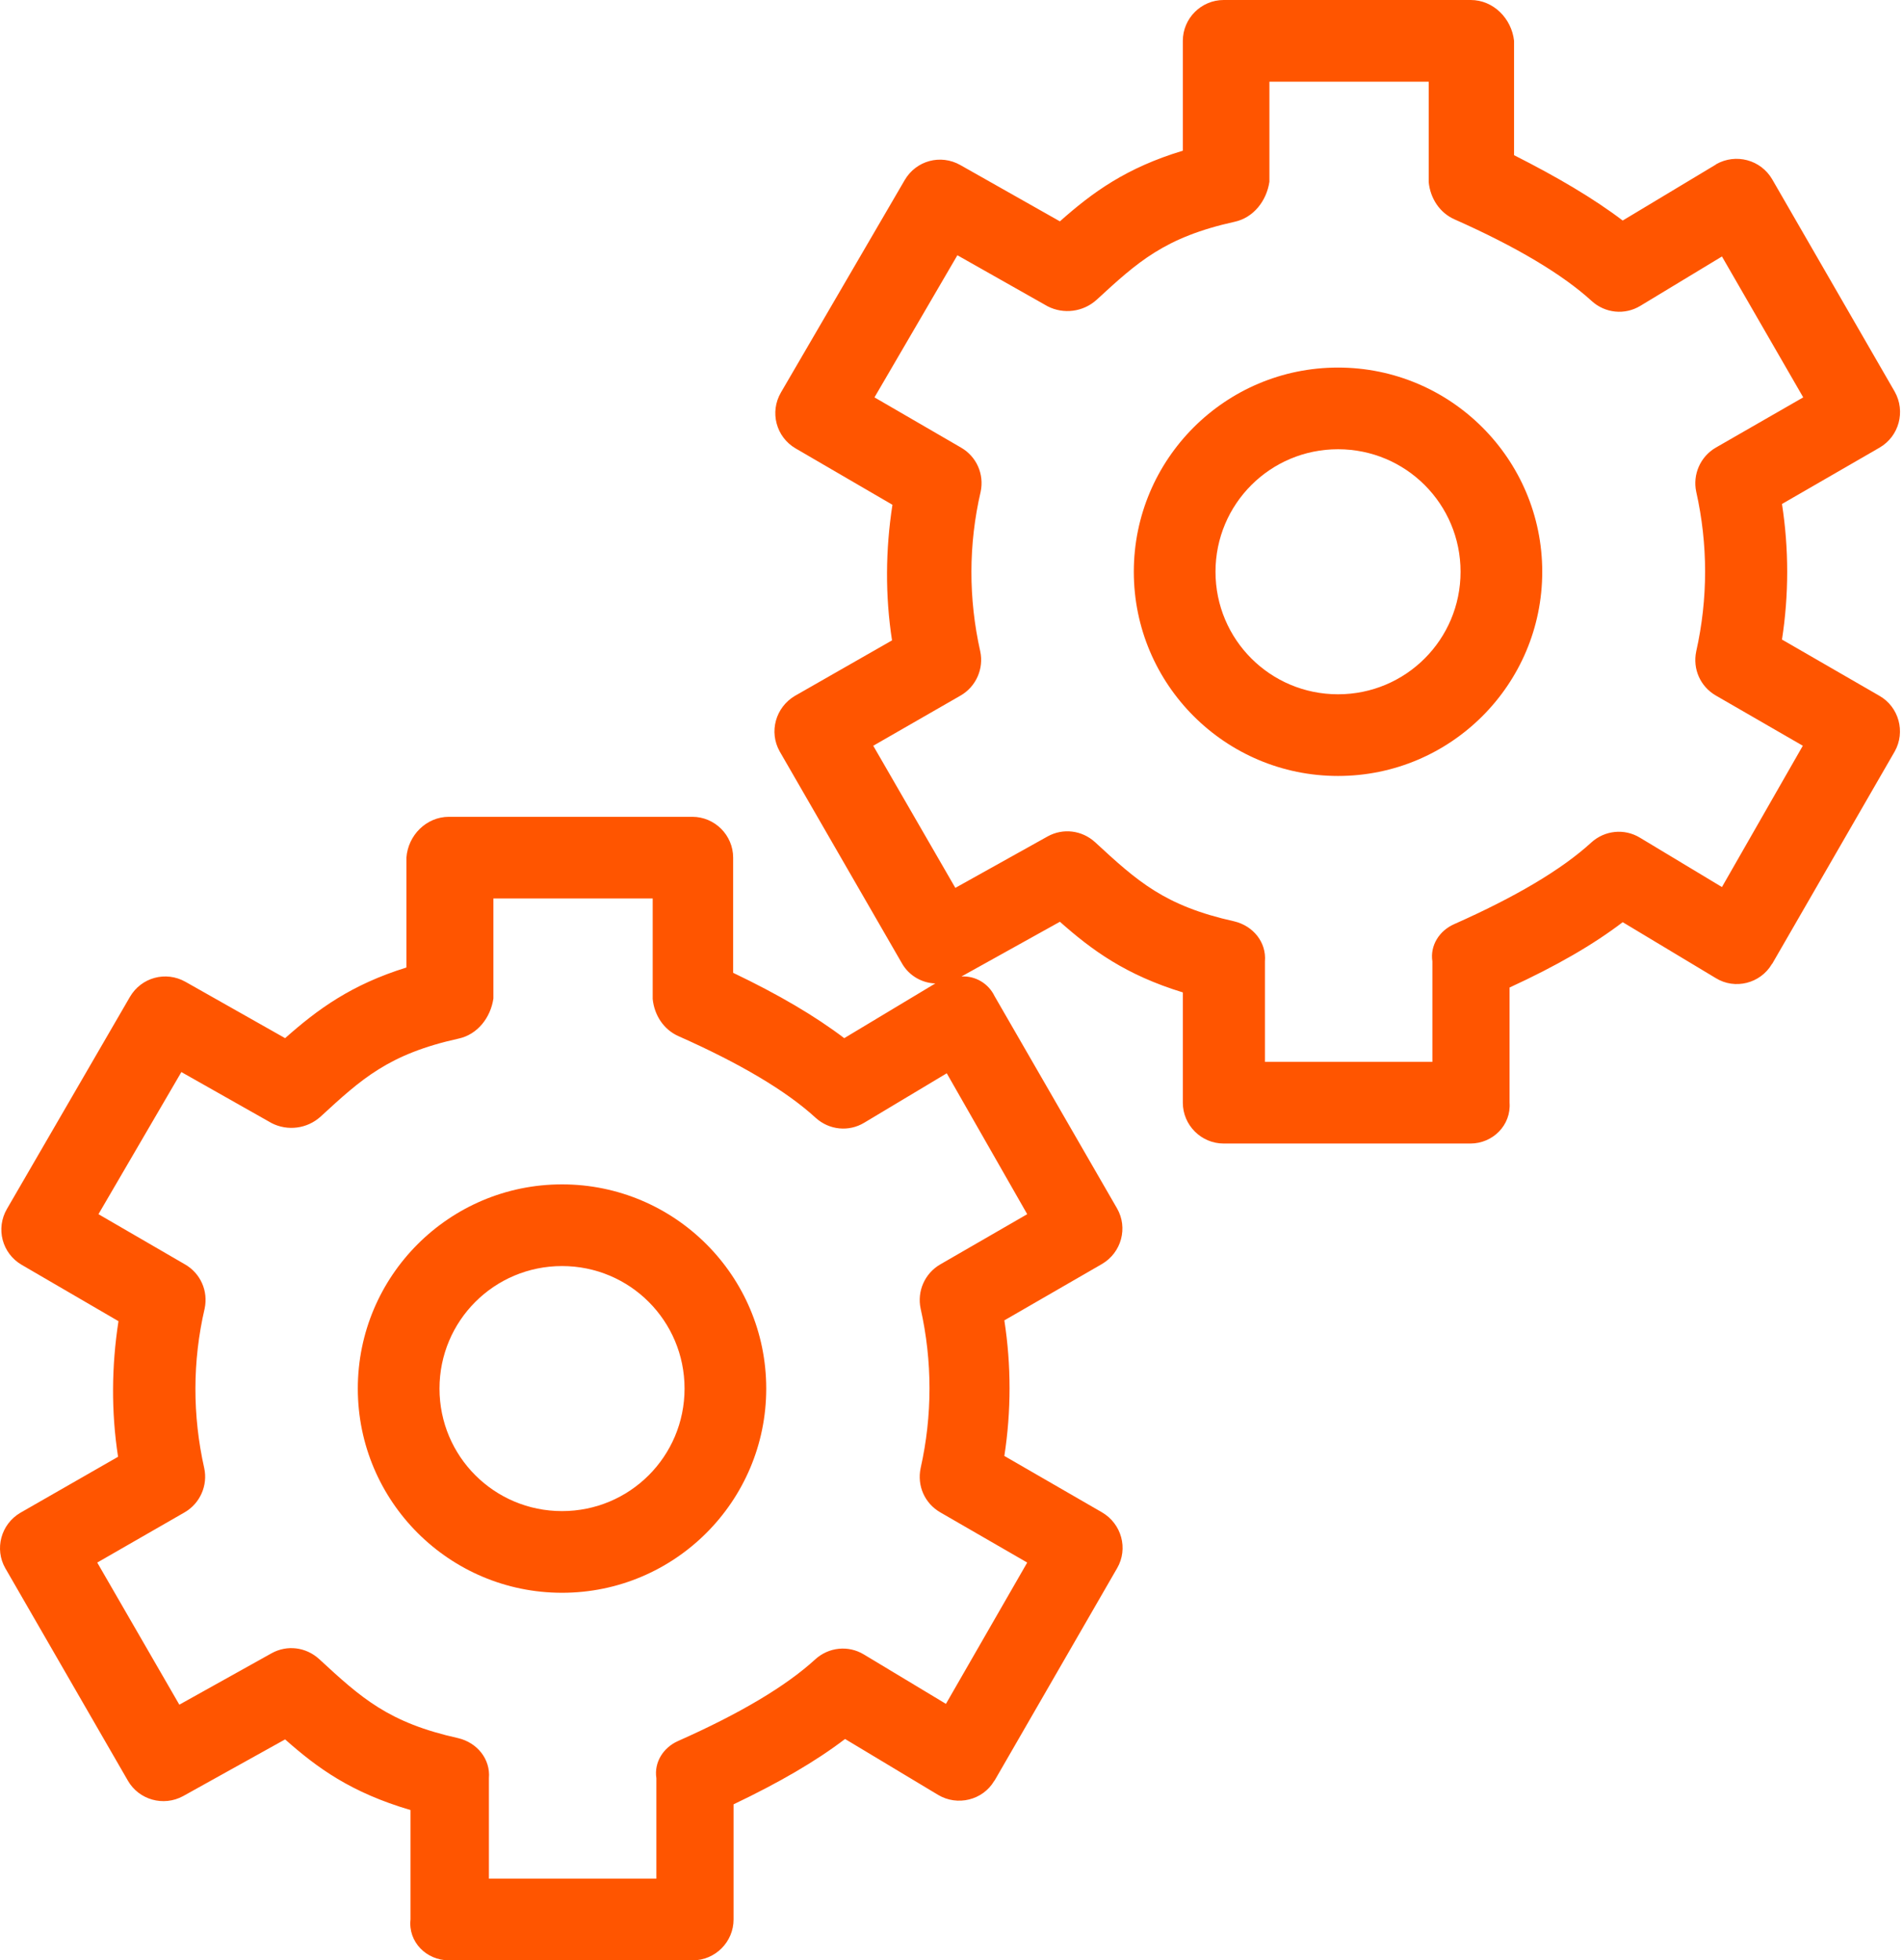
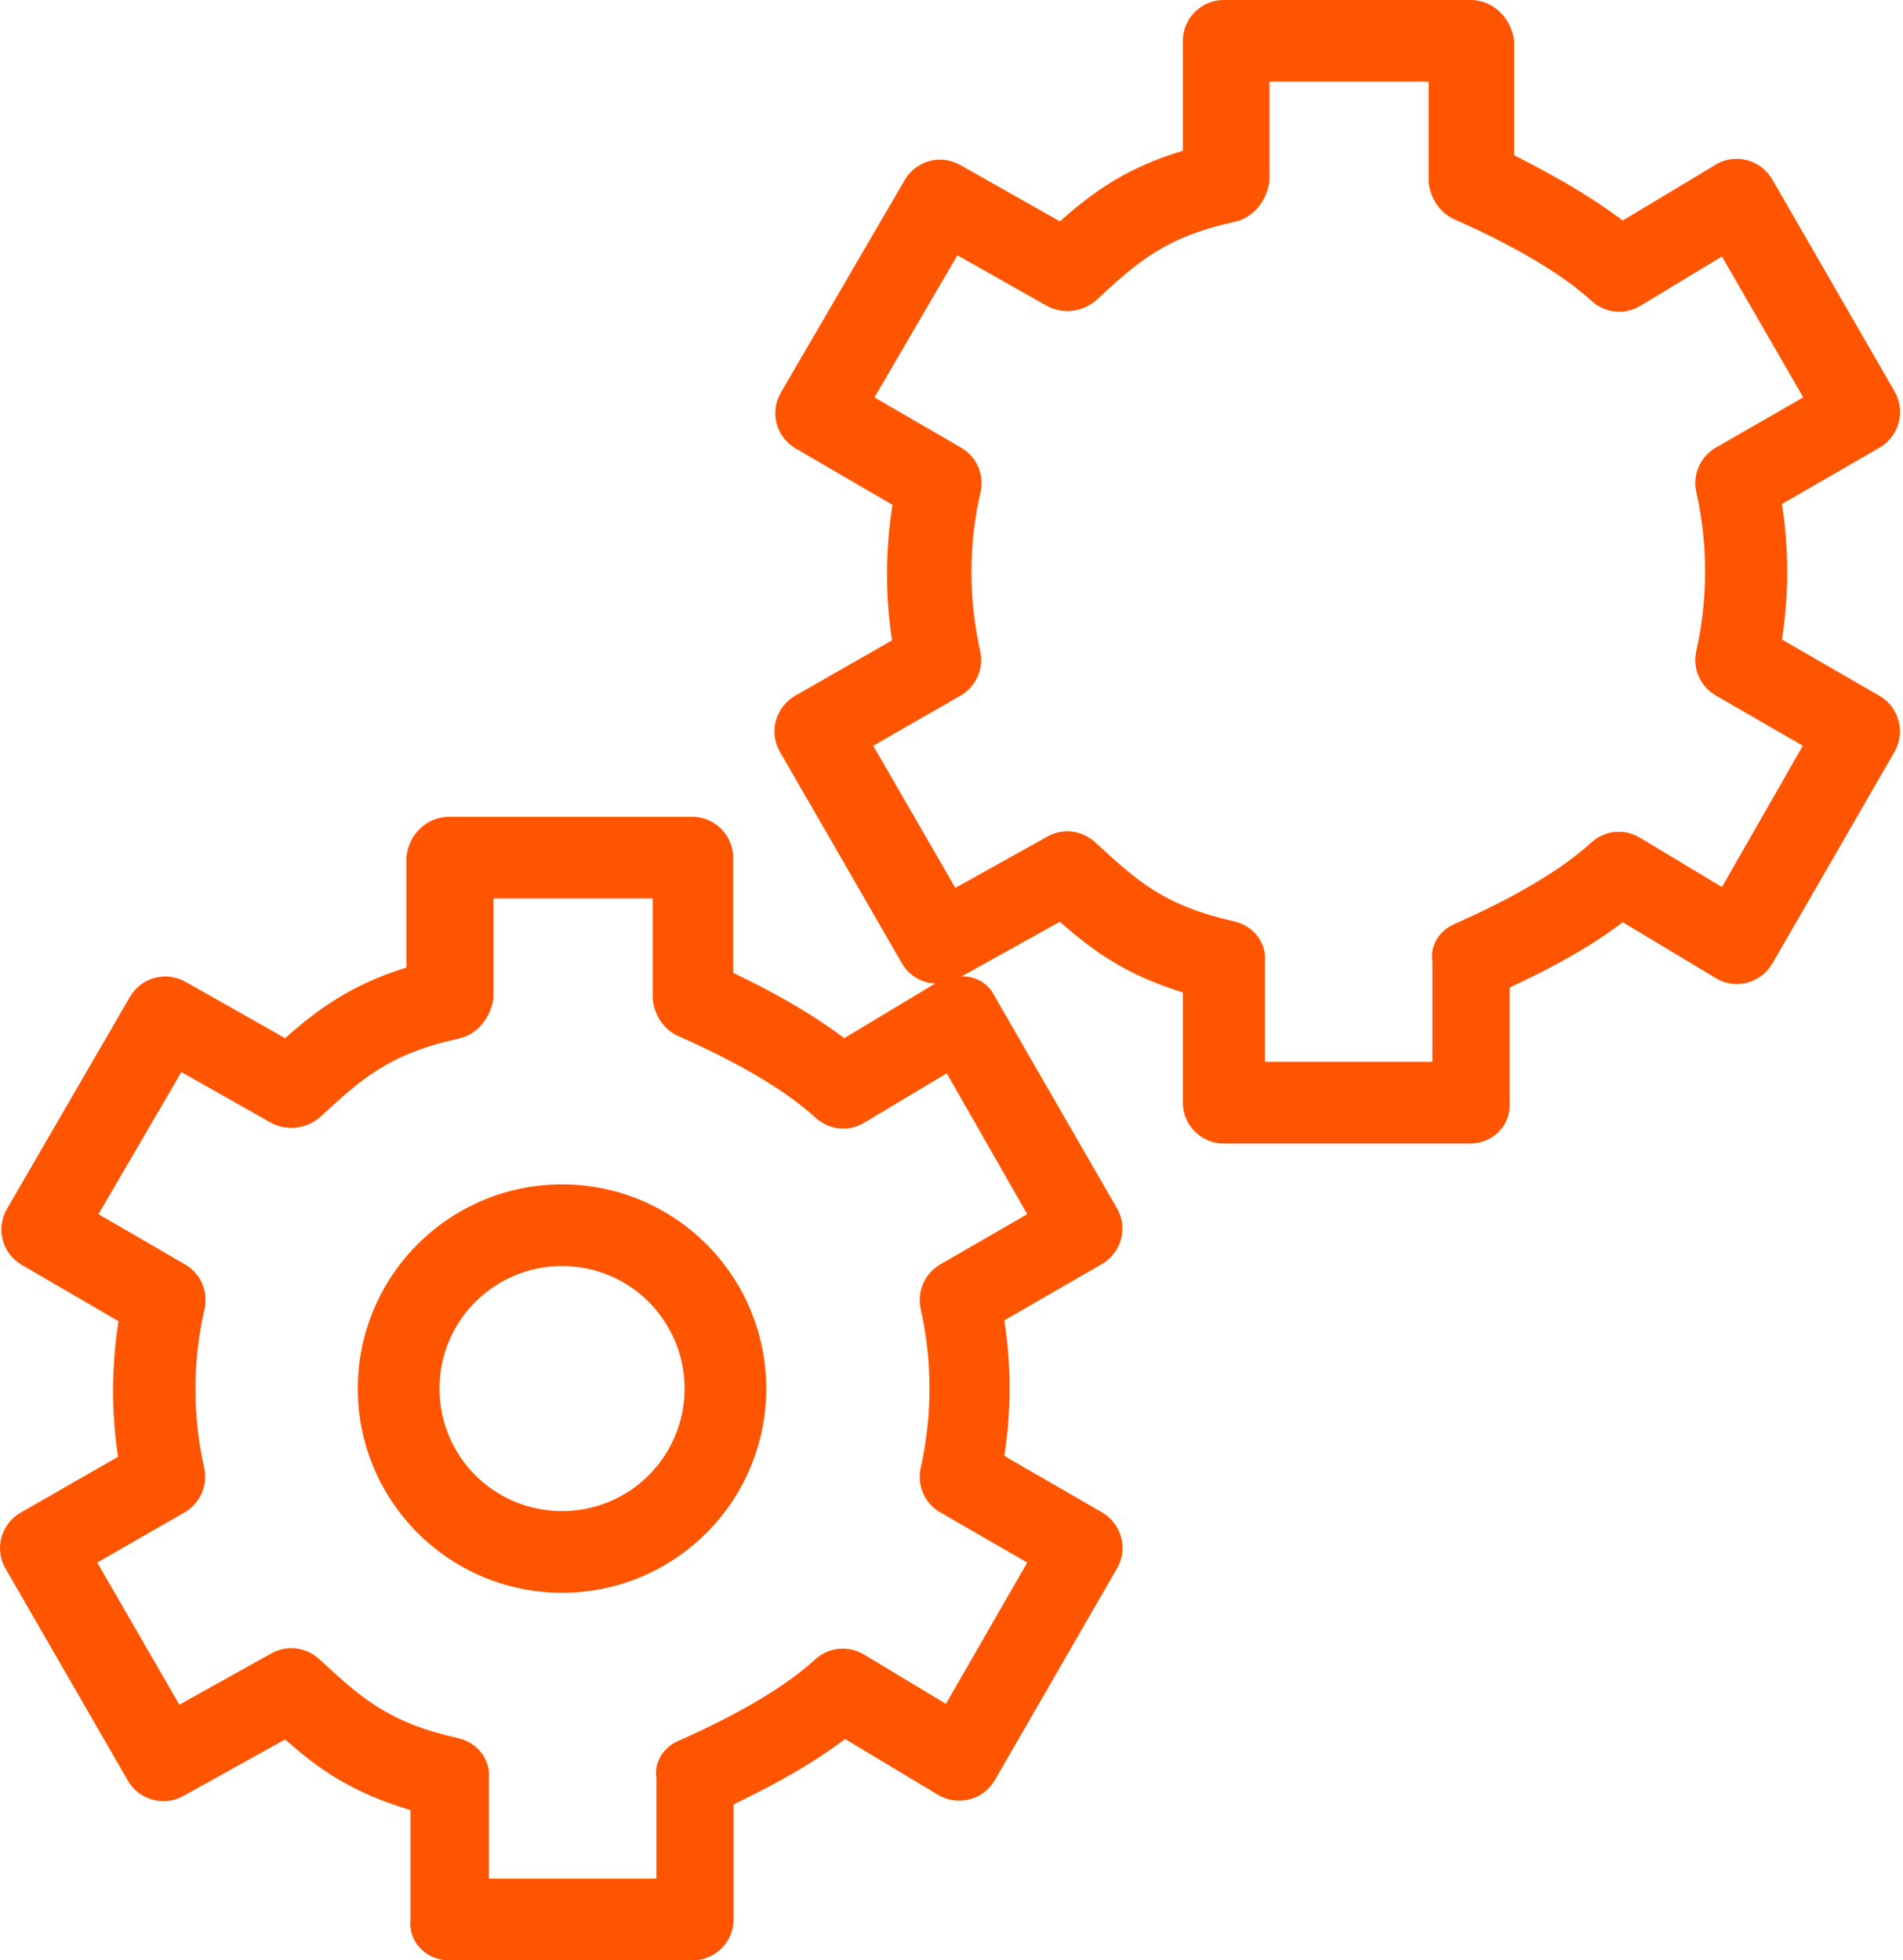
<svg xmlns="http://www.w3.org/2000/svg" width="497" height="512" viewBox="0 0 497 512" fill="none">
  <g clip-path="url(#clip0)">
    <path d="M490.888 181.76L465.395 167.04C467.208 155.307 467.208 143.36 465.395 131.627L490.888 116.907C496.008 113.92 497.715 107.414 494.835 102.294L462.835 46.827C459.848 41.707 453.342 40 448.222 42.88L448.115 42.987L423.795 57.6C416.222 51.84 406.622 46.187 395.422 40.533V10.667C394.782 4.8 389.982 0 384.115 0H319.582C313.715 0 308.915 4.8 308.915 10.667V39.36C294.088 43.84 285.342 50.24 276.808 57.813L250.781 43.093C245.661 40.213 239.261 41.92 236.274 47.04L203.954 102.507C200.967 107.627 202.674 114.134 207.794 117.12L233.074 131.84C231.261 143.573 231.154 155.52 232.967 167.253L207.58 181.76C202.567 184.747 200.753 191.147 203.633 196.267L235.633 251.734C237.446 254.827 240.753 256.747 244.273 256.854L220.486 271.147C212.913 265.387 203.313 259.734 191.473 254.08V224C191.473 218.133 186.673 213.333 180.806 213.333H117.235C111.368 213.333 106.568 218.133 106.142 224V252.693C91.742 257.173 82.995 263.573 74.462 271.146L48.435 256.426C43.315 253.546 36.915 255.253 33.928 260.373L1.821 315.733C-1.166 320.853 0.541 327.36 5.661 330.346L30.941 345.066C29.128 356.799 29.021 368.746 30.834 380.479L5.341 395.092C0.222 398.08 -1.485 404.587 1.395 409.6L33.395 465.067C36.275 470.08 42.675 471.894 47.795 469.12L74.462 454.293C82.889 461.76 91.635 468.16 107.209 472.746V501.333C106.568 507.2 111.368 512 117.235 512H180.915C186.782 512 191.582 507.2 191.582 501.333V471.253C203.422 465.6 213.022 460.053 220.702 454.186L245.022 468.799C250.035 471.786 256.649 470.186 259.635 465.172C259.635 465.172 259.635 465.065 259.742 465.065L291.742 409.598C294.729 404.478 292.915 397.971 287.795 394.985L262.302 380.265C264.115 368.532 264.115 356.585 262.302 344.852L287.795 330.132C292.915 327.145 294.622 320.639 291.742 315.625L259.742 260.158C258.142 256.851 254.729 254.825 251.102 255.038L276.809 240.745C285.236 248.212 293.982 254.612 308.916 259.198V288C308.916 293.867 313.716 298.667 319.583 298.667H384.01C389.877 298.667 394.677 293.867 394.25 288V257.92C406.517 252.267 416.117 246.72 423.797 240.853L448.115 255.467C453.128 258.56 459.742 256.854 462.728 251.84C462.728 251.84 462.728 251.733 462.835 251.733L494.835 196.266C497.715 191.147 495.902 184.64 490.888 181.76ZM268.275 317.12L245.555 330.24C241.502 332.587 239.475 337.28 240.435 341.76C243.528 355.52 243.528 369.707 240.435 383.467C239.475 388.054 241.502 392.64 245.555 394.987L268.275 408.107L247.048 445.014L225.608 432.107C221.555 429.654 216.435 430.187 212.915 433.387C205.235 440.427 193.182 447.574 177.075 454.72C173.235 456.427 170.782 460.267 171.422 464.427V490.667H127.689V464.427C128.116 459.414 124.596 455.147 119.689 453.974C101.449 449.921 94.409 443.521 83.316 433.281C79.903 430.188 74.996 429.548 70.943 431.788L46.836 445.228L25.396 408.108L48.223 394.988C52.276 392.641 54.303 387.948 53.343 383.468C50.25 369.708 50.25 355.521 53.45 341.761C54.41 337.174 52.383 332.588 48.33 330.241L25.715 317.12L47.368 280L70.941 293.333C75.101 295.466 80.221 294.826 83.741 291.626C94.408 281.813 101.448 275.306 119.794 271.253C124.701 270.186 128.114 265.813 128.861 260.8V234.667H170.461V260.907C170.888 265.174 173.341 268.907 177.181 270.614C193.288 277.761 205.341 284.907 213.021 291.947C216.541 295.147 221.661 295.68 225.714 293.227L247.261 280.32L268.275 317.12ZM449.715 231.68L428.275 218.773C424.222 216.32 419.102 216.853 415.582 220.053C407.902 227.093 395.849 234.24 379.742 241.386C375.902 243.093 373.449 246.933 374.089 251.093V277.333H330.355V251.093C330.782 246.08 327.262 241.813 322.355 240.64C304.115 236.587 297.075 230.187 285.982 219.947C282.569 216.854 277.662 216.214 273.609 218.454L249.502 231.894L228.062 194.774L250.889 181.654C254.942 179.307 256.969 174.614 256.009 170.134C252.916 156.374 252.916 142.187 256.116 128.427C257.076 123.84 255.049 119.254 250.996 116.907L228.383 103.787L250.036 66.667L273.608 80C277.768 82.133 282.888 81.493 286.408 78.293C297.075 68.48 304.115 61.973 322.462 57.92C327.369 56.853 330.782 52.48 331.529 47.467V21.333H373.129V47.573C373.556 51.84 376.009 55.573 379.849 57.28C395.956 64.427 408.116 71.68 415.689 78.613C419.209 81.813 424.329 82.346 428.382 79.893L449.715 66.987L470.942 103.787L448.115 116.907C444.062 119.254 442.035 123.947 442.995 128.427C446.088 142.187 446.088 156.374 442.995 170.134C442.035 174.721 444.062 179.307 448.115 181.654L470.835 194.774L449.715 231.68Z" fill="#FF5500" />
-     <path d="M349.448 96C320.008 96 296.115 119.893 296.115 149.333C296.115 178.773 320.008 202.666 349.448 202.666C378.888 202.666 402.781 178.773 402.781 149.333C402.782 119.893 378.888 96 349.448 96ZM349.448 181.333C331.741 181.333 317.448 167.04 317.448 149.333C317.448 131.626 331.741 117.333 349.448 117.333C367.155 117.333 381.448 131.626 381.448 149.333C381.448 167.04 367.155 181.333 349.448 181.333Z" fill="#FF5500" />
    <path d="M146.782 309.333C117.342 309.333 93.449 333.226 93.449 362.666C93.449 392.106 117.342 416 146.782 416C176.222 416 200.115 392.107 200.115 362.667C200.115 333.227 176.222 309.333 146.782 309.333ZM146.782 394.667C129.075 394.667 114.782 380.374 114.782 362.667C114.782 344.96 129.075 330.667 146.782 330.667C164.489 330.667 178.782 344.96 178.782 362.667C178.782 380.374 164.488 394.667 146.782 394.667Z" fill="#FF5500" />
  </g>
  <defs>
    <clipPath id="clip0">
      <rect width="497" height="512" fill="white" />
    </clipPath>
  </defs>
</svg>